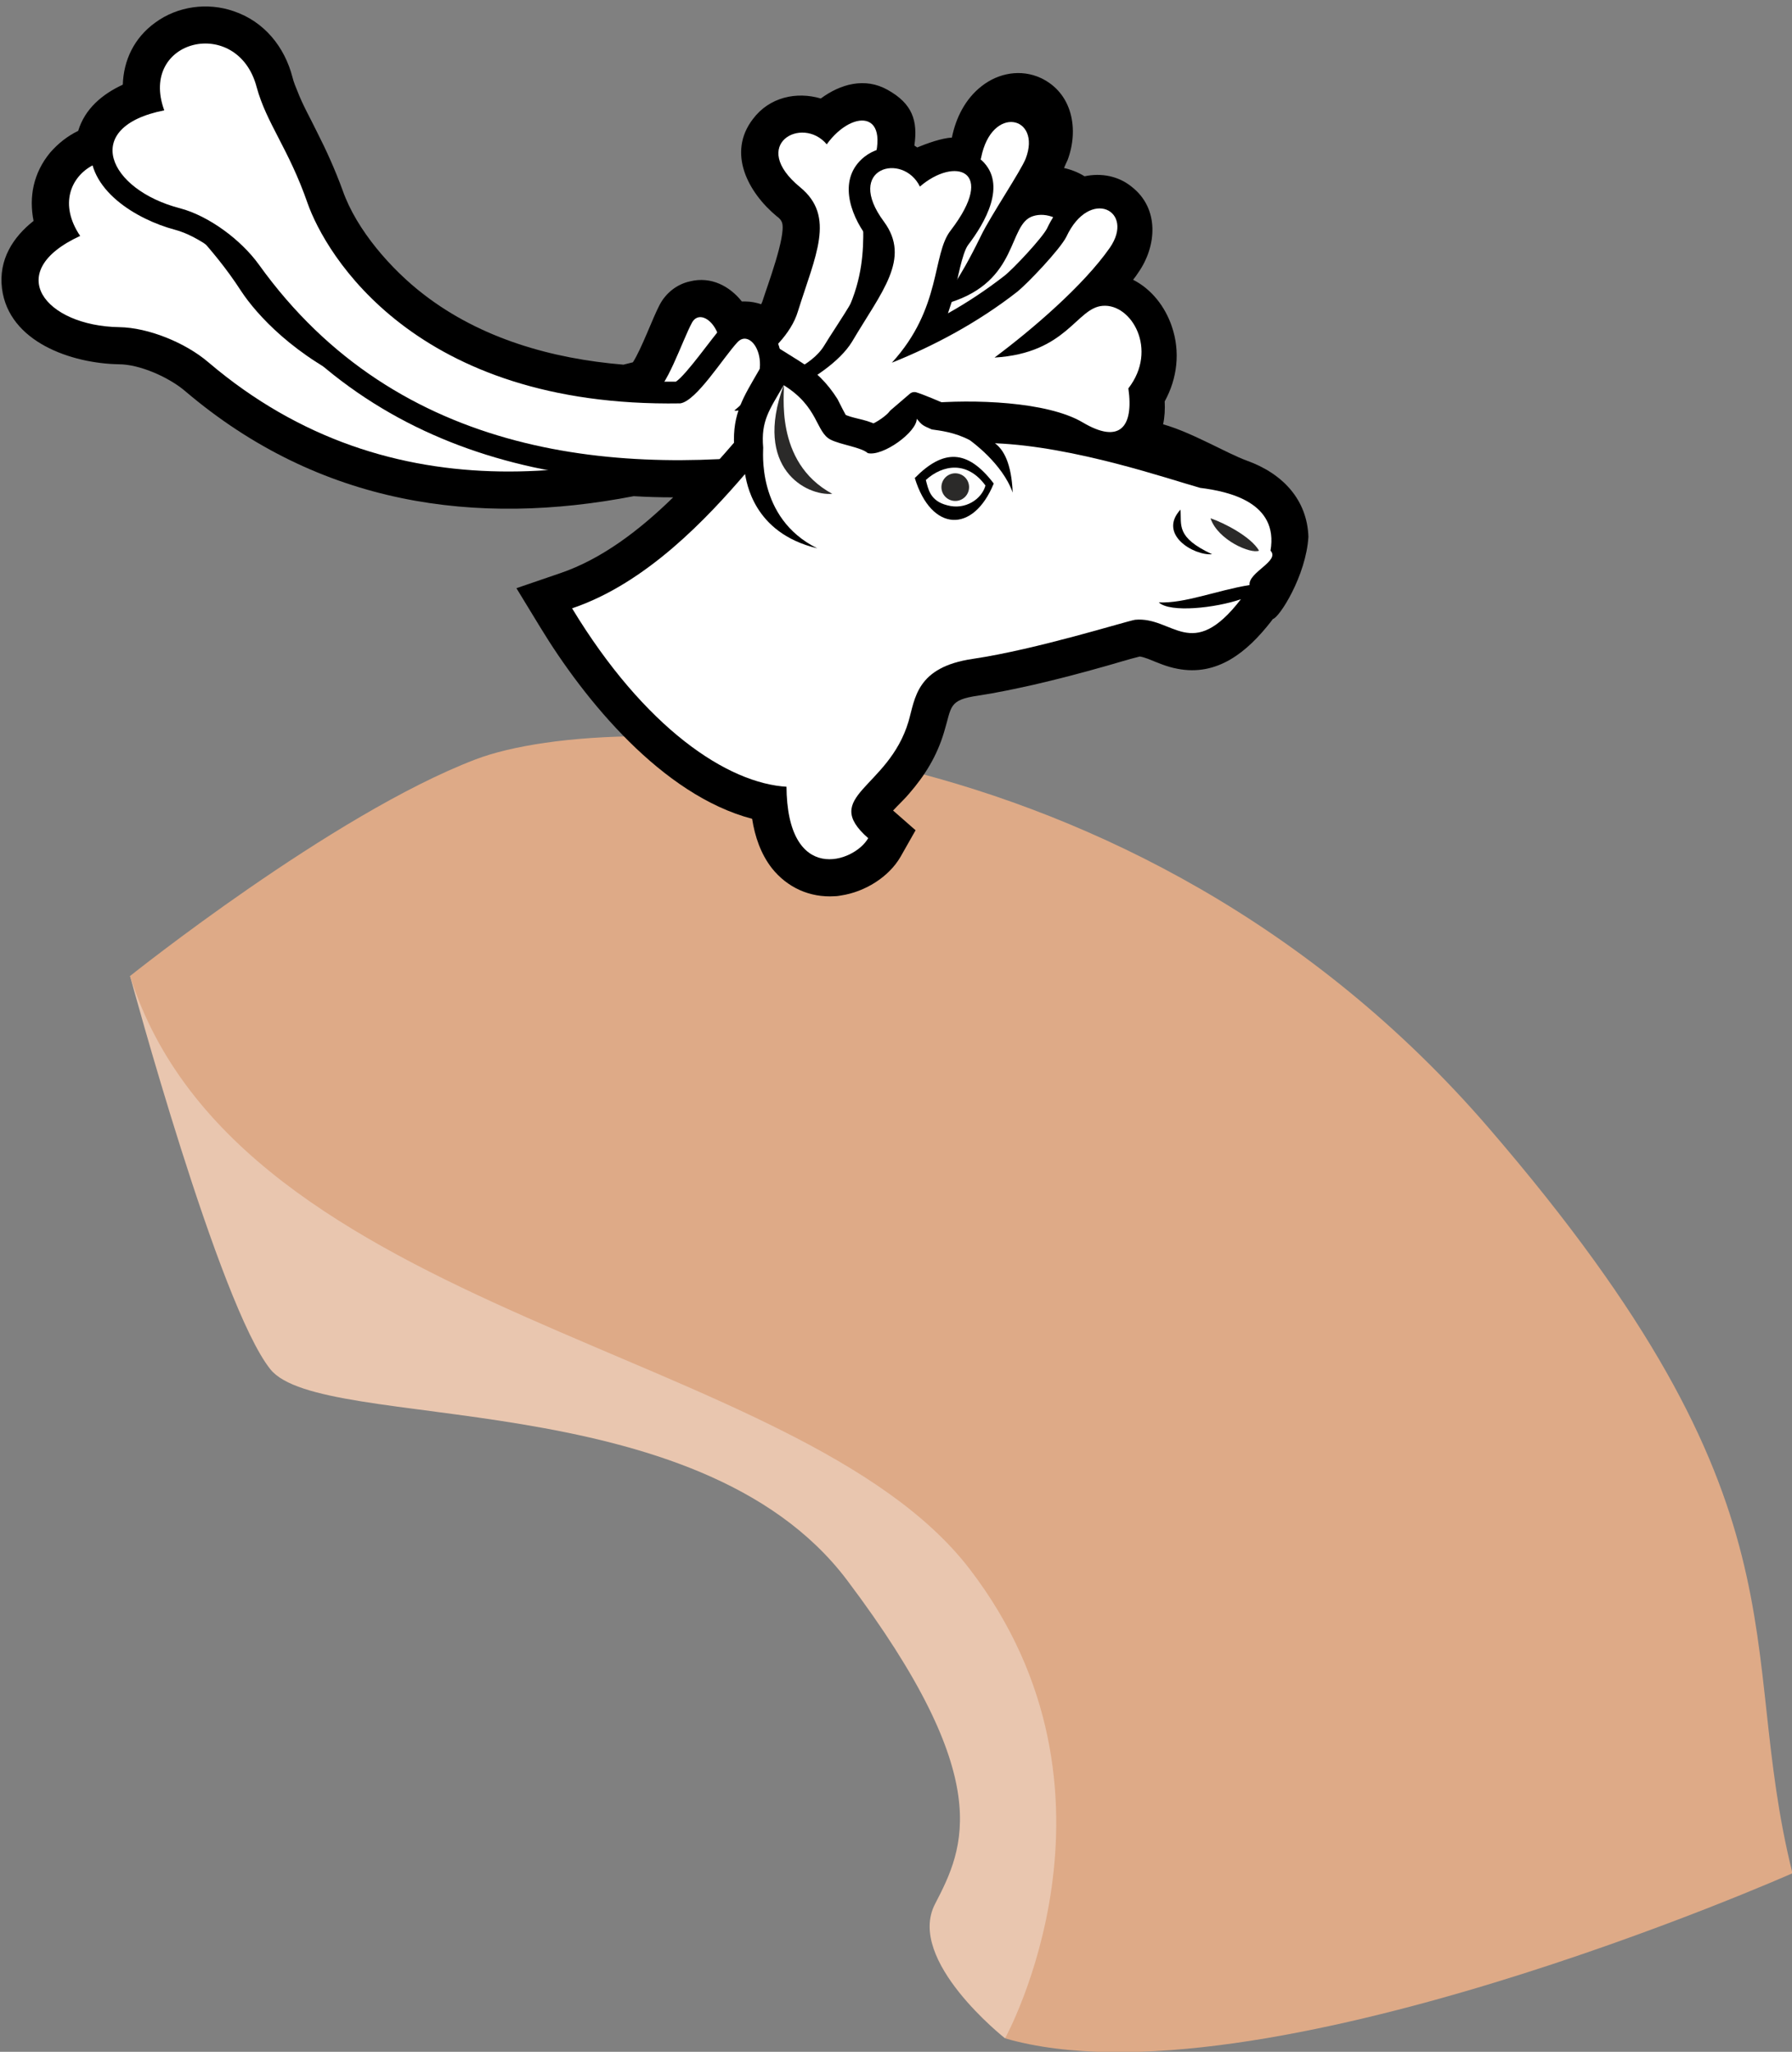
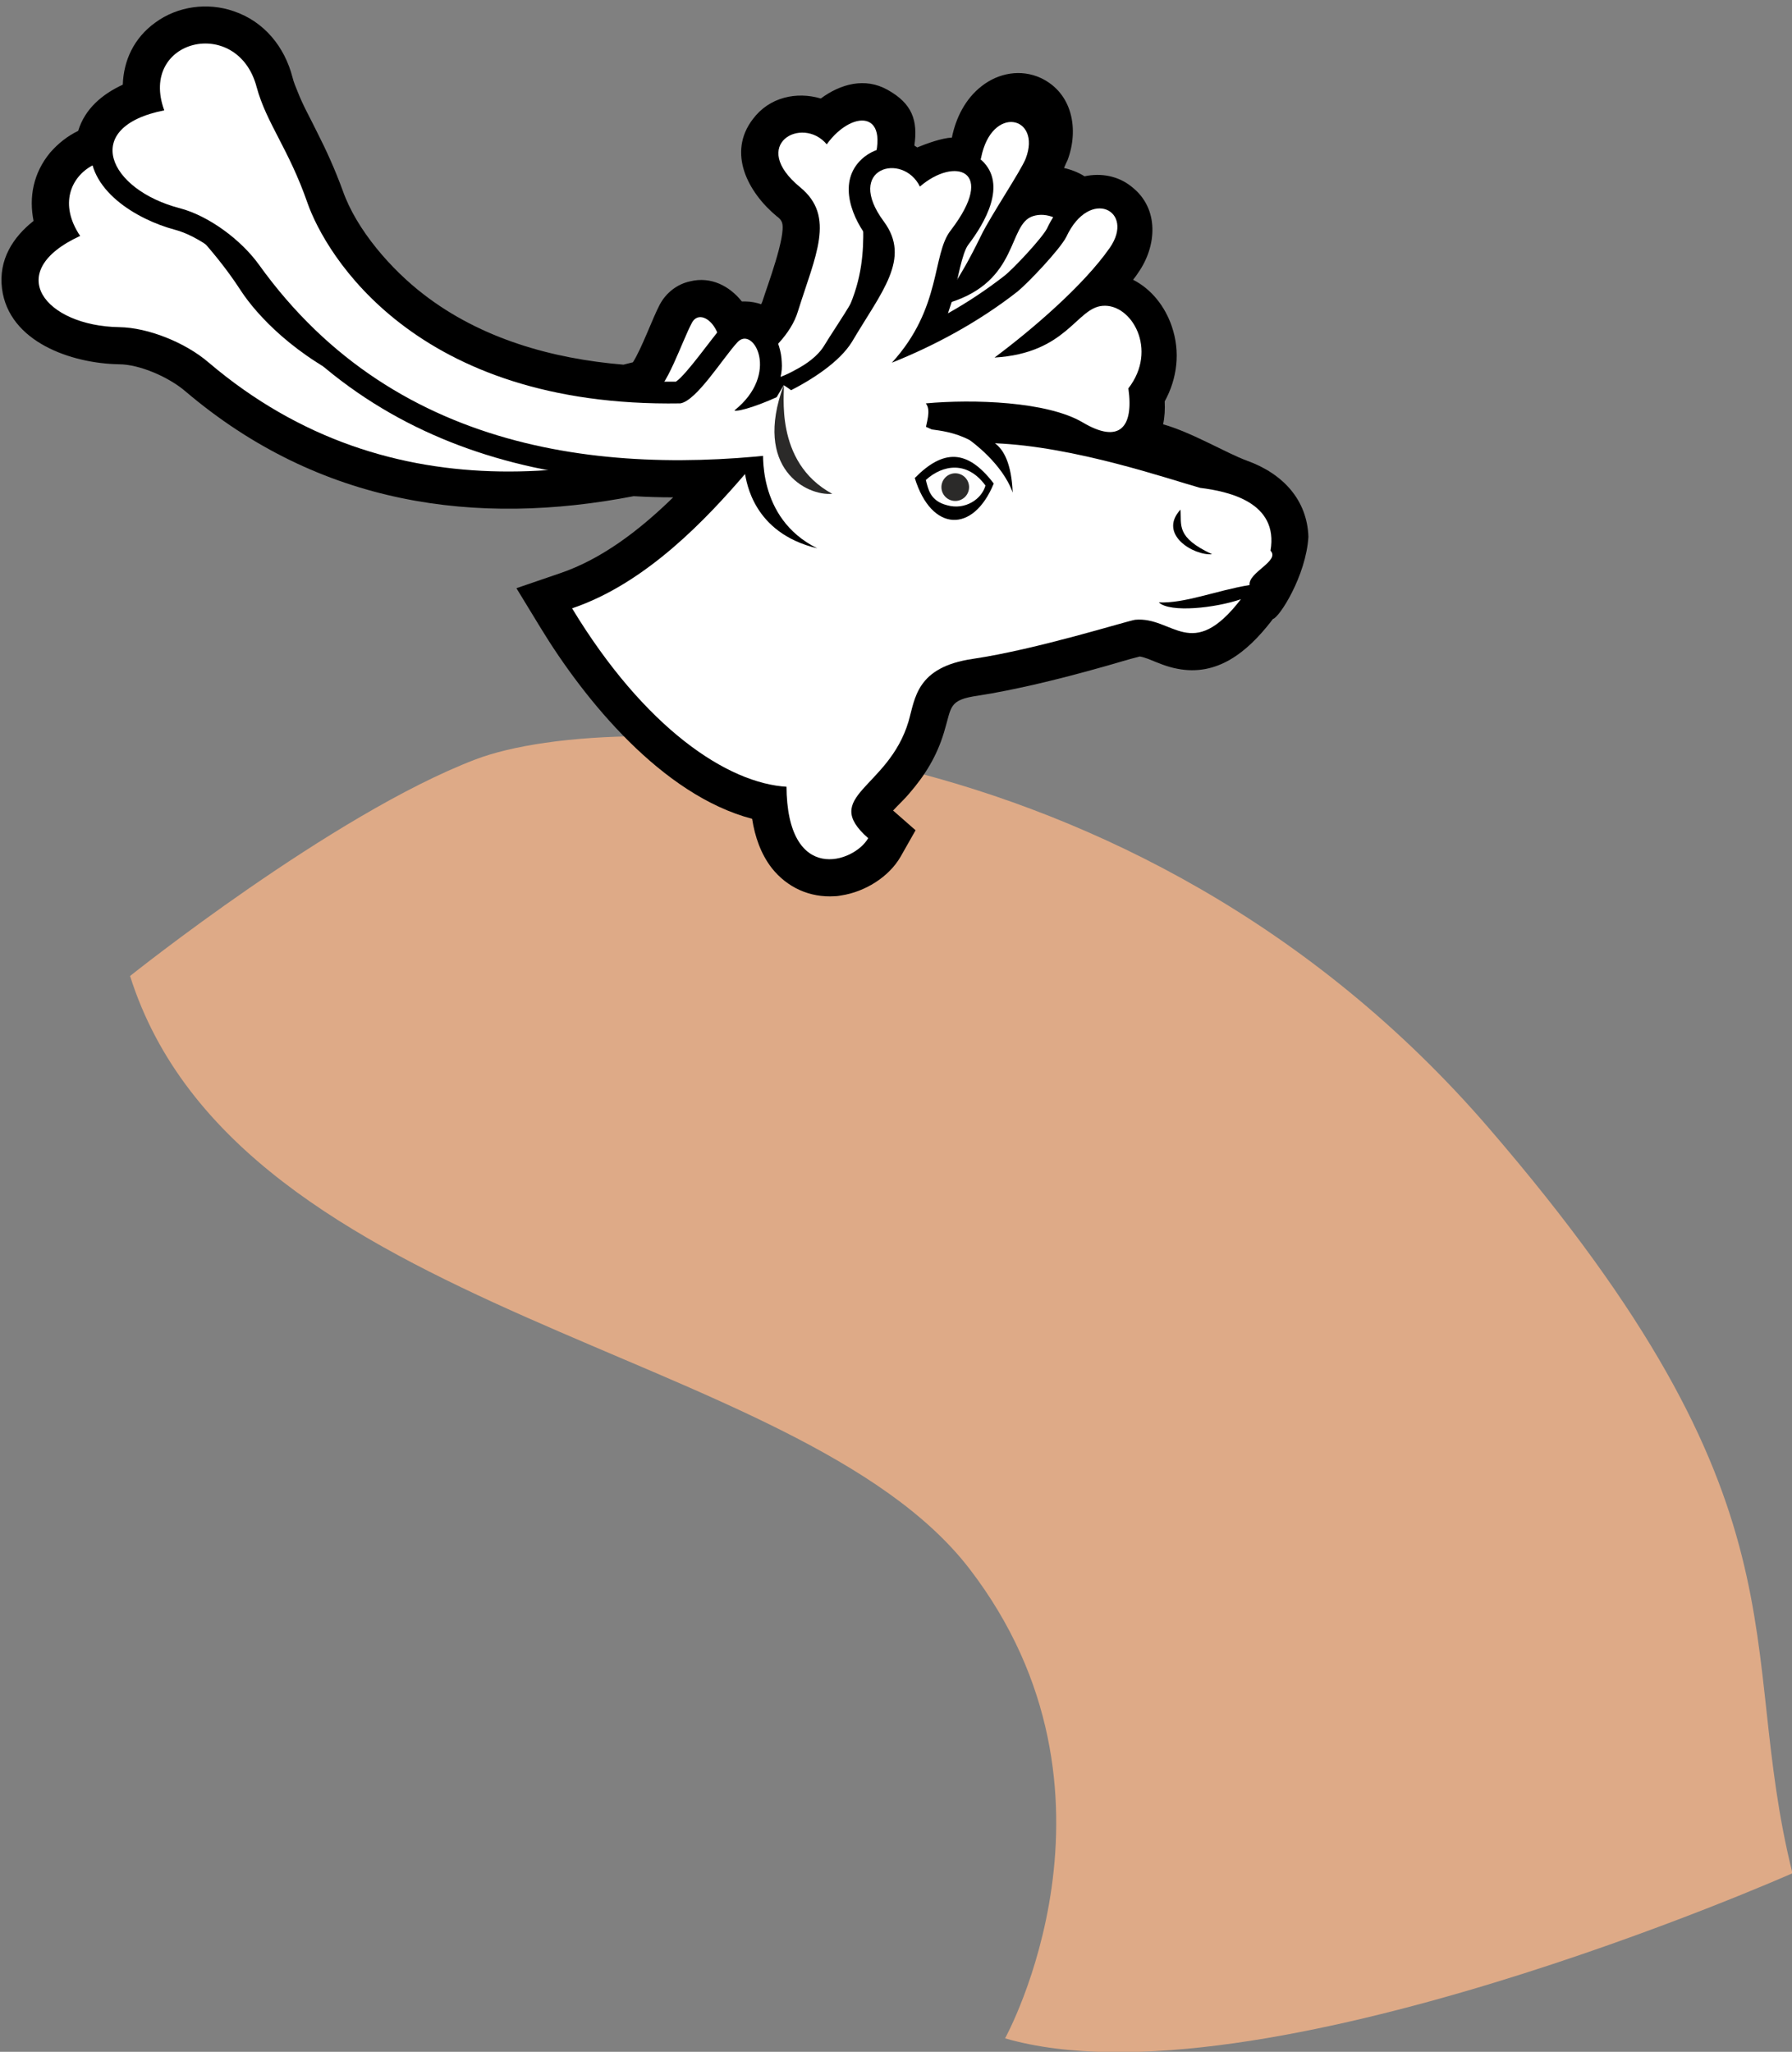
<svg xmlns="http://www.w3.org/2000/svg" xmlns:ns1="http://www.inkscape.org/namespaces/inkscape" xmlns:ns2="http://sodipodi.sourceforge.net/DTD/sodipodi-0.dtd" width="1341.249mm" height="1535.324mm" viewBox="0 0 1341.249 1535.324" version="1.1" id="svg8" ns1:version="0.92.4 (5da689c313, 2019-01-14)" ns2:docname="5099.svg">
  <rect x="0" y="0" width="1341.249" height="1535.324" fill="#808080" stroke="none" />
  <defs id="defs2">
    <style type="text/css" id="style2">
    .fil3 {fill:#053749;fill-rule:nonzero}
    .fil0 {fill:#6D2431;fill-rule:nonzero}
    .fil1 {fill:#874154;fill-rule:nonzero}
    .fil2 {fill:white;fill-rule:nonzero}
   </style>
    <style type="text/css" id="style2-58">
    .fil2 {fill:#AA8F37;fill-rule:nonzero}
    .fil1 {fill:#D3B851;fill-rule:nonzero}
    .fil0 {fill:#E1D99A;fill-rule:nonzero}
   </style>
    <style type="text/css" id="style2-5">
    .fil3 {fill:#F4EBC2}
    .fil2 {fill:#EEE8CF}
    .fil4 {fill:#D7D0B2}
    .fil5 {fill:#E5DDBD}
    .fil1 {fill:#628C2C;fill-rule:nonzero}
    .fil0 {fill:#E5DDBD;fill-rule:nonzero}
   </style>
    <clipPath clipPathUnits="userSpaceOnUse" id="clipPath900">
      <path ns1:connector-curvature="0" d="M 0,2526 H 1181 V 0 H 0 Z" id="path898" />
    </clipPath>
    <clipPath clipPathUnits="userSpaceOnUse" id="clipPath5692">
      <path ns1:connector-curvature="0" d="m 890.598,2298.23 h 59.431 v -64.36 h -59.431 z" id="path5690" />
    </clipPath>
    <style type="text/css" id="style2-6">
    .fil1 {fill:#053749;fill-rule:nonzero}
    .fil2 {fill:#934460;fill-rule:nonzero}
    .fil3 {fill:#A35B79;fill-rule:nonzero}
    .fil0 {fill:white;fill-rule:nonzero}
   </style>
    <style type="text/css" id="style2-57">
    .fil4 {fill:#053749;fill-rule:nonzero}
    .fil1 {fill:#8E3945;fill-rule:nonzero}
    .fil0 {fill:#AA5B6C;fill-rule:nonzero}
    .fil2 {fill:#E2A6B6;fill-rule:nonzero}
    .fil3 {fill:#EFD4AF;fill-rule:nonzero}
    .fil5 {fill:#F4E6D0;fill-rule:nonzero}
    .fil6 {fill:white;fill-rule:nonzero}
   </style>
    <style type="text/css" id="style2-1">
    .fil6 {fill:#053749;fill-rule:nonzero}
    .fil2 {fill:#512B35;fill-rule:nonzero}
    .fil1 {fill:#633842;fill-rule:nonzero}
    .fil0 {fill:#744851;fill-rule:nonzero}
    .fil3 {fill:#926B75;fill-rule:nonzero}
    .fil7 {fill:#F4E0A2;fill-rule:nonzero}
    .fil5 {fill:white;fill-rule:nonzero}
    .fil4 {fill:white;fill-rule:nonzero;}
   </style>
    <clipPath clipPathUnits="userSpaceOnUse" id="clipPath900-9">
      <path ns1:connector-curvature="0" d="M 0,2526 H 1181 V 0 H 0 Z" id="path898-5" />
    </clipPath>
    <clipPath clipPathUnits="userSpaceOnUse" id="clipPath5692-8">
-       <path ns1:connector-curvature="0" d="m 890.598,2298.23 h 59.431 v -64.36 h -59.431 z" id="path5690-4" />
-     </clipPath>
+       </clipPath>
    <style type="text/css" id="style2-8">
    .fil1 {fill:#053749;fill-rule:nonzero}
    .fil5 {fill:#512B35;fill-rule:nonzero}
    .fil4 {fill:#633842;fill-rule:nonzero}
    .fil3 {fill:#744851;fill-rule:nonzero}
    .fil6 {fill:#926B75;fill-rule:nonzero}
    .fil0 {fill:#F4E6D0;fill-rule:nonzero}
    .fil2 {fill:white;fill-rule:nonzero}
    .fil7 {fill:white;fill-rule:nonzero;}
   </style>
    <style type="text/css" id="style2-9">
    .fil2 {fill:#AA8F37;fill-rule:nonzero}
    .fil1 {fill:#D3B851;fill-rule:nonzero}
    .fil0 {fill:#E1D99A;fill-rule:nonzero}
   </style>
    <style type="text/css" id="style2-5-1">
    .fil3 {fill:#F4EBC2}
    .fil2 {fill:#EEE8CF}
    .fil4 {fill:#D7D0B2}
    .fil5 {fill:#E5DDBD}
    .fil1 {fill:#628C2C;fill-rule:nonzero}
    .fil0 {fill:#E5DDBD;fill-rule:nonzero}
   </style>
    <clipPath clipPathUnits="userSpaceOnUse" id="clipPath900-7">
      <path ns1:connector-curvature="0" d="M 0,2526 H 1181 V 0 H 0 Z" id="path898-8" />
    </clipPath>
    <clipPath clipPathUnits="userSpaceOnUse" id="clipPath5692-7">
      <path ns1:connector-curvature="0" d="m 890.598,2298.23 h 59.431 v -64.36 h -59.431 z" id="path5690-5" />
    </clipPath>
    <style type="text/css" id="style2-6-8">
    .fil1 {fill:#053749;fill-rule:nonzero}
    .fil2 {fill:#934460;fill-rule:nonzero}
    .fil3 {fill:#A35B79;fill-rule:nonzero}
    .fil0 {fill:white;fill-rule:nonzero}
   </style>
    <style type="text/css" id="style2-3">
    .fil0 {fill:#053749;fill-rule:nonzero}
    .fil2 {fill:#874154;fill-rule:nonzero}
    .fil3 {fill:#C18FA2;fill-rule:nonzero}
    .fil1 {fill:white;fill-rule:nonzero}
   </style>
    <style type="text/css" id="style2-4">
    .fil1 {fill:#053749;fill-rule:nonzero}
    .fil8 {fill:#BF8E82;fill-rule:nonzero}
    .fil4 {fill:#C17E6F;fill-rule:nonzero}
    .fil7 {fill:#D6A39A;fill-rule:nonzero}
    .fil3 {fill:#DBB3A7;fill-rule:nonzero}
    .fil0 {fill:#E0C79D;fill-rule:nonzero}
    .fil5 {fill:#E2BAB5;fill-rule:nonzero}
    .fil2 {fill:#F7F0C6;fill-rule:nonzero}
    .fil6 {fill:white;fill-rule:nonzero;}
   </style>
    <clipPath clipPathUnits="userSpaceOnUse" id="clipPath900-97">
      <path ns1:connector-curvature="0" d="M 0,2526 H 1181 V 0 H 0 Z" id="path898-7" />
    </clipPath>
    <clipPath clipPathUnits="userSpaceOnUse" id="clipPath5692-2">
      <path ns1:connector-curvature="0" d="m 890.598,2298.23 h 59.431 v -64.36 h -59.431 z" id="path5690-7" />
    </clipPath>
    <style type="text/css" id="style2-2">
    .fil5 {fill:#053749;fill-rule:nonzero}
    .fil0 {fill:#BA8483;fill-rule:nonzero}
    .fil2 {fill:#C79C9B;fill-rule:nonzero}
    .fil1 {fill:#D9B2B0;fill-rule:nonzero}
    .fil3 {fill:#E8C5C5;fill-rule:nonzero}
    .fil4 {fill:white;fill-rule:nonzero}
   </style>
    <style type="text/css" id="style2-19">
    .fil2 {fill:#AA8F37;fill-rule:nonzero}
    .fil1 {fill:#D3B851;fill-rule:nonzero}
    .fil0 {fill:#E1D99A;fill-rule:nonzero}
   </style>
    <style type="text/css" id="style2-5-5">
    .fil3 {fill:#F4EBC2}
    .fil2 {fill:#EEE8CF}
    .fil4 {fill:#D7D0B2}
    .fil5 {fill:#E5DDBD}
    .fil1 {fill:#628C2C;fill-rule:nonzero}
    .fil0 {fill:#E5DDBD;fill-rule:nonzero}
   </style>
    <clipPath clipPathUnits="userSpaceOnUse" id="clipPath900-2">
      <path ns1:connector-curvature="0" d="M 0,2526 H 1181 V 0 H 0 Z" id="path898-3" />
    </clipPath>
    <clipPath clipPathUnits="userSpaceOnUse" id="clipPath5692-4">
      <path ns1:connector-curvature="0" d="m 890.598,2298.23 h 59.431 v -64.36 h -59.431 z" id="path5690-3" />
    </clipPath>
    <style type="text/css" id="style2-6-7">
    .fil1 {fill:#053749;fill-rule:nonzero}
    .fil2 {fill:#934460;fill-rule:nonzero}
    .fil3 {fill:#A35B79;fill-rule:nonzero}
    .fil0 {fill:white;fill-rule:nonzero}
   </style>
    <style type="text/css" id="style2-57-1">
    .fil4 {fill:#053749;fill-rule:nonzero}
    .fil1 {fill:#8E3945;fill-rule:nonzero}
    .fil0 {fill:#AA5B6C;fill-rule:nonzero}
    .fil2 {fill:#E2A6B6;fill-rule:nonzero}
    .fil3 {fill:#EFD4AF;fill-rule:nonzero}
    .fil5 {fill:#F4E6D0;fill-rule:nonzero}
    .fil6 {fill:white;fill-rule:nonzero}
   </style>
    <style type="text/css" id="style2-1-9">
    .fil6 {fill:#053749;fill-rule:nonzero}
    .fil2 {fill:#512B35;fill-rule:nonzero}
    .fil1 {fill:#633842;fill-rule:nonzero}
    .fil0 {fill:#744851;fill-rule:nonzero}
    .fil3 {fill:#926B75;fill-rule:nonzero}
    .fil7 {fill:#F4E0A2;fill-rule:nonzero}
    .fil5 {fill:white;fill-rule:nonzero}
    .fil4 {fill:white;fill-rule:nonzero;}
   </style>
    <clipPath clipPathUnits="userSpaceOnUse" id="clipPath900-9-1">
      <path ns1:connector-curvature="0" d="M 0,2526 H 1181 V 0 H 0 Z" id="path898-5-0" />
    </clipPath>
    <clipPath clipPathUnits="userSpaceOnUse" id="clipPath5692-8-9">
      <path ns1:connector-curvature="0" d="m 890.598,2298.23 h 59.431 v -64.36 h -59.431 z" id="path5690-4-4" />
    </clipPath>
    <style type="text/css" id="style2-8-6">
    .fil1 {fill:#053749;fill-rule:nonzero}
    .fil5 {fill:#512B35;fill-rule:nonzero}
    .fil4 {fill:#633842;fill-rule:nonzero}
    .fil3 {fill:#744851;fill-rule:nonzero}
    .fil6 {fill:#926B75;fill-rule:nonzero}
    .fil0 {fill:#F4E6D0;fill-rule:nonzero}
    .fil2 {fill:white;fill-rule:nonzero}
    .fil7 {fill:white;fill-rule:nonzero;}
   </style>
    <style type="text/css" id="style2-9-9">
    .fil2 {fill:#AA8F37;fill-rule:nonzero}
    .fil1 {fill:#D3B851;fill-rule:nonzero}
    .fil0 {fill:#E1D99A;fill-rule:nonzero}
   </style>
    <style type="text/css" id="style2-5-1-0">
    .fil3 {fill:#F4EBC2}
    .fil2 {fill:#EEE8CF}
    .fil4 {fill:#D7D0B2}
    .fil5 {fill:#E5DDBD}
    .fil1 {fill:#628C2C;fill-rule:nonzero}
    .fil0 {fill:#E5DDBD;fill-rule:nonzero}
   </style>
    <clipPath clipPathUnits="userSpaceOnUse" id="clipPath900-7-3">
      <path ns1:connector-curvature="0" d="M 0,2526 H 1181 V 0 H 0 Z" id="path898-8-3" />
    </clipPath>
    <clipPath clipPathUnits="userSpaceOnUse" id="clipPath5692-7-8">
      <path ns1:connector-curvature="0" d="m 890.598,2298.23 h 59.431 v -64.36 h -59.431 z" id="path5690-5-1" />
    </clipPath>
    <style type="text/css" id="style2-6-8-9">
    .fil1 {fill:#053749;fill-rule:nonzero}
    .fil2 {fill:#934460;fill-rule:nonzero}
    .fil3 {fill:#A35B79;fill-rule:nonzero}
    .fil0 {fill:white;fill-rule:nonzero}
   </style>
    <style type="text/css" id="style2-3-5">
    .fil0 {fill:#053749;fill-rule:nonzero}
    .fil2 {fill:#874154;fill-rule:nonzero}
    .fil3 {fill:#C18FA2;fill-rule:nonzero}
    .fil1 {fill:white;fill-rule:nonzero}
   </style>
    <style type="text/css" id="style2-4-2">
    .fil1 {fill:#053749;fill-rule:nonzero}
    .fil8 {fill:#BF8E82;fill-rule:nonzero}
    .fil4 {fill:#C17E6F;fill-rule:nonzero}
    .fil7 {fill:#D6A39A;fill-rule:nonzero}
    .fil3 {fill:#DBB3A7;fill-rule:nonzero}
    .fil0 {fill:#E0C79D;fill-rule:nonzero}
    .fil5 {fill:#E2BAB5;fill-rule:nonzero}
    .fil2 {fill:#F7F0C6;fill-rule:nonzero}
    .fil6 {fill:white;fill-rule:nonzero;}
   </style>
    <clipPath clipPathUnits="userSpaceOnUse" id="clipPath900-97-5">
      <path ns1:connector-curvature="0" d="M 0,2526 H 1181 V 0 H 0 Z" id="path898-7-6" />
    </clipPath>
    <clipPath clipPathUnits="userSpaceOnUse" id="clipPath5692-2-4">
      <path ns1:connector-curvature="0" d="m 890.598,2298.23 h 59.431 v -64.36 h -59.431 z" id="path5690-7-8" />
    </clipPath>
    <style type="text/css" id="style2-2-0">
    .fil5 {fill:#053749;fill-rule:nonzero}
    .fil0 {fill:#BA8483;fill-rule:nonzero}
    .fil2 {fill:#C79C9B;fill-rule:nonzero}
    .fil1 {fill:#D9B2B0;fill-rule:nonzero}
    .fil3 {fill:#E8C5C5;fill-rule:nonzero}
    .fil4 {fill:white;fill-rule:nonzero}
   </style>
    <style type="text/css" id="style2-91">
    .fil5 {fill:#053749;fill-rule:nonzero}
    .fil2 {fill:#512B35;fill-rule:nonzero}
    .fil1 {fill:#633842;fill-rule:nonzero}
    .fil0 {fill:#744851;fill-rule:nonzero}
    .fil3 {fill:#926B75;fill-rule:nonzero}
    .fil6 {fill:white;fill-rule:nonzero}
    .fil4 {fill:white;fill-rule:nonzero;}
   </style>
    <style type="text/css" id="style2-30">
    .fil2 {fill:#AA8F37;fill-rule:nonzero}
    .fil1 {fill:#D3B851;fill-rule:nonzero}
    .fil0 {fill:#E1D99A;fill-rule:nonzero}
   </style>
    <style type="text/css" id="style2-5-56">
    .fil3 {fill:#F4EBC2}
    .fil2 {fill:#EEE8CF}
    .fil4 {fill:#D7D0B2}
    .fil5 {fill:#E5DDBD}
    .fil1 {fill:#628C2C;fill-rule:nonzero}
    .fil0 {fill:#E5DDBD;fill-rule:nonzero}
   </style>
    <clipPath clipPathUnits="userSpaceOnUse" id="clipPath900-0">
      <path ns1:connector-curvature="0" d="M 0,2526 H 1181 V 0 H 0 Z" id="path898-0" />
    </clipPath>
    <clipPath clipPathUnits="userSpaceOnUse" id="clipPath5692-79">
      <path ns1:connector-curvature="0" d="m 890.598,2298.23 h 59.431 v -64.36 h -59.431 z" id="path5690-9" />
    </clipPath>
    <style type="text/css" id="style2-6-0">
    .fil1 {fill:#053749;fill-rule:nonzero}
    .fil2 {fill:#934460;fill-rule:nonzero}
    .fil3 {fill:#A35B79;fill-rule:nonzero}
    .fil0 {fill:white;fill-rule:nonzero}
   </style>
    <style type="text/css" id="style2-57-2">
    .fil4 {fill:#053749;fill-rule:nonzero}
    .fil1 {fill:#8E3945;fill-rule:nonzero}
    .fil0 {fill:#AA5B6C;fill-rule:nonzero}
    .fil2 {fill:#E2A6B6;fill-rule:nonzero}
    .fil3 {fill:#EFD4AF;fill-rule:nonzero}
    .fil5 {fill:#F4E6D0;fill-rule:nonzero}
    .fil6 {fill:white;fill-rule:nonzero}
   </style>
    <style type="text/css" id="style2-1-2">
    .fil6 {fill:#053749;fill-rule:nonzero}
    .fil2 {fill:#512B35;fill-rule:nonzero}
    .fil1 {fill:#633842;fill-rule:nonzero}
    .fil0 {fill:#744851;fill-rule:nonzero}
    .fil3 {fill:#926B75;fill-rule:nonzero}
    .fil7 {fill:#F4E0A2;fill-rule:nonzero}
    .fil5 {fill:white;fill-rule:nonzero}
    .fil4 {fill:white;fill-rule:nonzero;}
   </style>
    <clipPath clipPathUnits="userSpaceOnUse" id="clipPath900-9-4">
      <path ns1:connector-curvature="0" d="M 0,2526 H 1181 V 0 H 0 Z" id="path898-5-9" />
    </clipPath>
    <clipPath clipPathUnits="userSpaceOnUse" id="clipPath5692-8-7">
      <path ns1:connector-curvature="0" d="m 890.598,2298.23 h 59.431 v -64.36 h -59.431 z" id="path5690-4-9" />
    </clipPath>
    <style type="text/css" id="style2-8-2">
    .fil1 {fill:#053749;fill-rule:nonzero}
    .fil5 {fill:#512B35;fill-rule:nonzero}
    .fil4 {fill:#633842;fill-rule:nonzero}
    .fil3 {fill:#744851;fill-rule:nonzero}
    .fil6 {fill:#926B75;fill-rule:nonzero}
    .fil0 {fill:#F4E6D0;fill-rule:nonzero}
    .fil2 {fill:white;fill-rule:nonzero}
    .fil7 {fill:white;fill-rule:nonzero;}
   </style>
    <style type="text/css" id="style2-9-7">
    .fil2 {fill:#AA8F37;fill-rule:nonzero}
    .fil1 {fill:#D3B851;fill-rule:nonzero}
    .fil0 {fill:#E1D99A;fill-rule:nonzero}
   </style>
    <style type="text/css" id="style2-5-1-8">
    .fil3 {fill:#F4EBC2}
    .fil2 {fill:#EEE8CF}
    .fil4 {fill:#D7D0B2}
    .fil5 {fill:#E5DDBD}
    .fil1 {fill:#628C2C;fill-rule:nonzero}
    .fil0 {fill:#E5DDBD;fill-rule:nonzero}
   </style>
    <clipPath clipPathUnits="userSpaceOnUse" id="clipPath900-7-6">
      <path ns1:connector-curvature="0" d="M 0,2526 H 1181 V 0 H 0 Z" id="path898-8-8" />
    </clipPath>
    <clipPath clipPathUnits="userSpaceOnUse" id="clipPath5692-7-2">
      <path ns1:connector-curvature="0" d="m 890.598,2298.23 h 59.431 v -64.36 h -59.431 z" id="path5690-5-7" />
    </clipPath>
    <style type="text/css" id="style2-6-8-0">
    .fil1 {fill:#053749;fill-rule:nonzero}
    .fil2 {fill:#934460;fill-rule:nonzero}
    .fil3 {fill:#A35B79;fill-rule:nonzero}
    .fil0 {fill:white;fill-rule:nonzero}
   </style>
    <style type="text/css" id="style2-3-51">
    .fil0 {fill:#053749;fill-rule:nonzero}
    .fil2 {fill:#874154;fill-rule:nonzero}
    .fil3 {fill:#C18FA2;fill-rule:nonzero}
    .fil1 {fill:white;fill-rule:nonzero}
   </style>
    <style type="text/css" id="style2-4-7">
    .fil1 {fill:#053749;fill-rule:nonzero}
    .fil8 {fill:#BF8E82;fill-rule:nonzero}
    .fil4 {fill:#C17E6F;fill-rule:nonzero}
    .fil7 {fill:#D6A39A;fill-rule:nonzero}
    .fil3 {fill:#DBB3A7;fill-rule:nonzero}
    .fil0 {fill:#E0C79D;fill-rule:nonzero}
    .fil5 {fill:#E2BAB5;fill-rule:nonzero}
    .fil2 {fill:#F7F0C6;fill-rule:nonzero}
    .fil6 {fill:white;fill-rule:nonzero;}
   </style>
    <clipPath clipPathUnits="userSpaceOnUse" id="clipPath900-97-8">
-       <path ns1:connector-curvature="0" d="M 0,2526 H 1181 V 0 H 0 Z" id="path898-7-4" />
-     </clipPath>
+       </clipPath>
    <clipPath clipPathUnits="userSpaceOnUse" id="clipPath5692-2-42">
      <path ns1:connector-curvature="0" d="m 890.598,2298.23 h 59.431 v -64.36 h -59.431 z" id="path5690-7-4" />
    </clipPath>
    <style type="text/css" id="style2-2-6">
    .fil5 {fill:#053749;fill-rule:nonzero}
    .fil0 {fill:#BA8483;fill-rule:nonzero}
    .fil2 {fill:#C79C9B;fill-rule:nonzero}
    .fil1 {fill:#D9B2B0;fill-rule:nonzero}
    .fil3 {fill:#E8C5C5;fill-rule:nonzero}
    .fil4 {fill:white;fill-rule:nonzero}
   </style>
    <style type="text/css" id="style2-22">
    .fil8 {fill:#053749;fill-rule:nonzero}
    .fil1 {fill:#9B6261;fill-rule:nonzero}
    .fil0 {fill:#B37E7A;fill-rule:nonzero}
    .fil3 {fill:#C1807A;fill-rule:nonzero}
    .fil2 {fill:#D89E9E;fill-rule:nonzero}
    .fil7 {fill:#EFD4AF;fill-rule:nonzero}
    .fil4 {fill:#F4DFDF;fill-rule:nonzero}
    .fil9 {fill:#F4E6D0;fill-rule:nonzero}
    .fil10 {fill:white;fill-rule:nonzero}
    .fil5 {fill:#F4D4D4;fill-rule:nonzero;}
    .fil6 {fill:#F4D4D4;fill-rule:nonzero;}
   </style>
    <style type="text/css" id="style2-55">
    .fil3 {fill:#2B2A29}
    .fil0 {fill:black}
    .fil2 {fill:black}
    .fil1 {fill:white}
    .fil5 {fill:#DD8276;fill-rule:nonzero}
    .fil4 {fill:#E5ACA3;fill-rule:nonzero}
    .fil7 {fill:#EAACA7;fill-rule:nonzero}
    .fil6 {fill:#F2D0CC;fill-rule:nonzero}
   </style>
    <style type="text/css" id="style2-306">
    .str0 {stroke:black;stroke-width:35.27;stroke-linecap:round;stroke-linejoin:round}
    .fil5 {fill:#FEFEFE}
    .fil4 {fill:#2B2A29}
    .fil2 {fill:black}
    .fil6 {fill:black}
    .fil3 {fill:white}
    .fil0 {fill:#8C334E;fill-rule:nonzero}
    .fil1 {fill:#9B4964;fill-rule:nonzero}
   </style>
  </defs>
  <ns2:namedview id="base" pagecolor="#ffffff" bordercolor="#666666" borderopacity="1.0" ns1:pageopacity="0.0" ns1:pageshadow="2" ns1:zoom="0.12374369" ns1:cx="4349.8067" ns1:cy="3253.9253" ns1:document-units="mm" ns1:current-layer="Vrstva_x0020_1-1" showgrid="false" ns1:window-width="1920" ns1:window-height="1051" ns1:window-x="-9" ns1:window-y="-9" ns1:window-maximized="1" showguides="false" />
  <g ns1:label="Vrstva 1" ns1:groupmode="layer" id="layer1" transform="translate(1428.55,207.523)">
    <g ns1:label="Vrstva 1" ns1:groupmode="layer" transform="matrix(0.827,0,0,0.827,921.313,352.793)" id="layer1-3">
      <g ns1:label="ikony-nove-leden2020-(19ks-ikon)-editovatelne (1)" ns1:groupmode="layer" transform="matrix(0.975,0,0,-0.975,161.034,1257.01)" id="g892">
        <g ns1:label="ikony-nove-leden2020-(19ks-ikon)-editovatelne (1)" ns1:groupmode="layer" transform="matrix(0.362,0,0,0.362,866.543,860.943)" id="g892-0" />
      </g>
      <g ns1:label="Vrstva 1" ns1:groupmode="layer" transform="matrix(0.32,0,0,0.32,-364.713,166.146)" id="layer1-6">
        <g ns1:label="ikony-nove-leden2020-(19ks-ikon)-editovatelne (1)" ns1:groupmode="layer" transform="matrix(0.975,0,0,-0.975,161.034,1257.01)" id="g892-59">
          <g ns1:label="ikony-nove-leden2020-(19ks-ikon)-editovatelne (1)" ns1:groupmode="layer" transform="matrix(0.362,0,0,0.362,866.543,860.943)" id="g892-0-4" />
          <g ns1:label="Vrstva 1" ns1:groupmode="layer" transform="matrix(3.126,0,0,-3.126,-5560.713,854.727)" id="layer1-9">
            <g ns1:label="ikony-nove-leden2020-(19ks-ikon)-editovatelne (1)" ns1:groupmode="layer" transform="matrix(0.975,0,0,-0.975,161.034,1257.01)" id="g892-6">
              <g transform="matrix(1.456,0.268,-0.268,1.456,-686.18,-527.142)" id="g894">
                <g clip-path="url(#clipPath900-0)" style="fill:#deaa87;fill-opacity:1" id="g896">
                  <g transform="matrix(6.418,0,0,6.418,108.619,1296.97)" style="fill:#e9c6af;fill-opacity:1" id="g4146">
-                     <path ns1:connector-curvature="0" d="m 0,0 c 0,0 2.789,-34.028 6.694,-41.28 3.905,-7.252 41.838,-8.926 52.994,-31.239 11.157,-22.314 6.694,-28.45 2.79,-33.47 -3.905,-5.02 4.462,-14.504 4.462,-14.504 l 27.892,19.524 -6.136,49.648 -30.123,29.008 -27.892,11.714 z" style="fill:#e9c6af;fill-opacity:1;fill-rule:nonzero;stroke:none" id="path4148" />
-                   </g>
+                     </g>
                  <g transform="matrix(6.418,0,0,6.418,108.619,1296.97)" style="fill:#deaa87;fill-opacity:1" id="g4150">
                    <path ns1:connector-curvature="0" d="m 0,0 c 0,0 22.872,12.272 37.933,15.062 15.062,2.789 65.678,-7.727 93.158,-54.668 25.409,-43.405 14.909,-54.905 16.409,-78.905 0,0 -57.13,-13.697 -80.56,-1.982 0,0 17.851,21.756 5.021,46.859 C 59.13,-48.532 4.463,-35.702 0,0" style="fill:#deaa87;fill-opacity:1;fill-rule:nonzero;stroke:none" id="path4152" />
                  </g>
                </g>
              </g>
              <g ns1:label="ikony-nove-leden2020-(19ks-ikon)-editovatelne (1)" ns1:groupmode="layer" transform="matrix(0.362,0,0,0.362,866.543,860.943)" id="g892-0-6" />
              <g transform="matrix(0.337,0,0,-0.337,-1843.781,6319.412)" id="Vrstva_x0020_1-1">
                <g id="_524984912" transform="matrix(1.115,0,0,1.115,-6170.218,-1273.642)">
                  <path ns1:connector-curvature="0" d="m 11005,13356 -6,8 c -59,75 -134,138 -236,118 -27,-5 -49,-15 -74,-25 -6,-2 -14,-5 -21,-6 -29,7 -60,17 -89,25 -60,17 -121,33 -182,47 -45,10 -92,20 -138,27 -77,11 -67,28 -87,93 -18,60 -48,109 -89,156 -8,10 -26,27 -40,42 l 57,50 -38,67 c -30,52 -91,89 -150,98 -6,1 -11,2 -17,2 -63,4 -120,-22 -159,-71 -28,-36 -43,-80 -50,-125 -228,-60 -424,-300 -536,-484 l -61,-100 111,-38 c 106,-36 202,-110 286,-192 -34,0 -67,-1 -100,-3 -398,77 -795,24 -1136,-266 -41,-35 -115,-68 -168,-68 -119,-2 -279,-56 -296,-192 -9,-73 28,-130 80,-171 -12,-60 -1,-121 42,-173 20,-23 44,-42 71,-55 17,-56 61,-93 113,-117 2,-61 28,-118 82,-157 57,-42 133,-52 199,-29 77,26 129,90 149,168 3,12 8,24 13,36 13,34 32,67 48,100 25,49 47,98 66,150 35,100 123,200 205,263 145,112 325,163 506,178 8,-2 16,-4 24,-6 22,-34 50,-112 68,-146 16,-30 44,-52 77,-59 53,-13 100,12 131,51 3,0 6,0 9,0 14,0 28,3 40,7 1,-3 3,-6 4,-10 11,-35 59,-162 49,-196 -2,-7 -8,-13 -14,-17 -72,-60 -126,-160 -60,-246 42,-56 111,-70 172,-52 50,-37 112,-54 169,-22 63,35 77,78 68,141 2,2 5,3 7,5 24,-10 63,-24 88,-25 10,-50 34,-98 75,-130 43,-34 100,-44 150,-21 81,38 97,131 68,208 -3,6 -6,13 -9,20 18,4 36,11 52,21 42,-9 86,-1 120,27 70,55 63,150 16,217 -4,6 -8,12 -13,18 47,24 81,68 98,118 22,64 14,132 -18,190 1,20 0,40 -4,58 74,21 160,73 212,92 92,33 153,100 156,193 -6,99 -74,205 -90,208 z" style="fill:#000000" id="path19-5" class="fil2" />
                  <path ns1:connector-curvature="0" d="m 9977,12900 c -51,-46 -145,-87 -200,-72 -449,181 -1005,271 -1467,-121 -59,-51 -154,-89 -227,-90 -188,-3 -297,-140 -99,-231 -108,-160 122,-279 213,-114 46,83 116,132 195,254 75,114 389,438 1039,265 38,-16 77,-138 103,-186 29,-51 125,52 34,170 22,3 200,-84 234,-198 44,-141 96,-240 6,-314 -132,-108 5,-183 67,-109 68,-94 180,-88 102,90 -31,71 27,195 -64,360 92,-66 187,-150 266,-251 21,-26 79,-129 87,-165 27,-136 154,-105 113,2 -12,31 -90,147 -113,195 -69,141 -69,105 -80,170 177,-55 147,-198 211,-219 70,-23 164,74 114,188 37,91 12,142 -92,111 -100,-30 -342,66 -456,105 36,28 52,28 149,40 53,34 -84,166 -135,120 z" style="fill:#ffffff" id="path21-5" class="fil3" />
                  <path ns1:connector-curvature="0" d="m 9493,12755 c 27,-18 93,-113 116,-138 15,-17 36,-27 59,-26 60,0 91,62 93,114 1,13 0,26 -3,38 16,-6 29,-13 38,-18 27,-14 57,-35 73,-62 26,-44 126,-184 124,-235 -1,-15 -7,-29 -17,-41 -43,-58 -73,-147 -6,-201 47,-37 109,-28 152,5 47,-24 105,-34 146,4 65,61 7,159 -35,214 -15,20 -28,93 -34,119 -5,18 -11,36 -17,54 50,-28 98,-60 143,-95 22,-17 96,-96 108,-120 94,-200 315,-74 205,84 -14,20 -29,40 -47,60 1,0 2,0 3,0 60,7 106,56 124,111 20,57 10,118 -21,168 10,131 -98,229 -225,154 -67,-39 -206,-47 -306,-44 0,1 1,1 1,2 4,4 16,8 20,10 l 12,5 8,9 c 11,11 19,25 22,41 10,61 -48,108 -96,131 -54,27 -132,38 -171,-19 -21,-31 -86,-93 -127,-94 -551,77 -1098,-13 -1443,-494 -37,-51 -108,-105 -169,-121 -94,-25 -225,-101 -212,-216 8,-66 62,-104 120,-125 -21,-208 291,-269 354,-34 3,14 8,27 14,41 14,35 33,69 50,103 24,47 45,95 63,145 38,107 130,213 218,281 189,144 430,193 663,190 z" style="fill:#000000" id="path23-5" class="fil2" />
                  <path ns1:connector-curvature="0" d="m 10008,13048 c -39,-58 -120,-120 -177,-119 -479,68 -1041,22 -1394,-470 -46,-64 -128,-124 -200,-143 -182,-47 -253,-206 -40,-248 -66,-181 186,-241 234,-59 25,92 81,156 129,294 45,128 271,518 944,507 41,-6 108,-115 145,-155 40,-43 109,80 -8,173 21,8 236,-73 298,-174 75,-127 150,-210 81,-304 -102,-137 48,-177 91,-89 88,-76 196,-43 78,111 -48,61 -22,196 -149,335 105,-42 217,-101 318,-180 26,-21 108,-107 124,-139 59,-126 175,-66 110,28 -67,96 -198,208 -292,278 184,-11 207,-126 274,-131 73,-6 141,111 65,209 14,98 -22,142 -116,86 -90,-53 -277,-59 -397,-48 28,36 -50,119 41,154 44,45 -121,140 -159,84 z" style="fill:#ffffff" id="path25" class="fil3" />
-                   <path ns1:connector-curvature="0" d="m 9720,13830 c -226,-45 -428,-292 -537,-472 l -36,-59 66,-22 c 164,-56 327,-224 438,-353 l 7,-8 c -4,-76 22,-114 60,-180 l 29,-49 48,30 c 39,24 68,53 92,91 5,10 20,40 24,45 25,13 55,13 82,27 17,-6 46,-26 55,-39 l 49,-42 c 33,10 154,65 167,72 193,8 382,46 568,99 152,19 216,67 227,219 -17,59 -145,269 -294,244 -30,-5 -71,-22 -101,-20 -30,6 -63,17 -93,25 -60,17 -121,33 -182,47 -45,10 -90,20 -136,26 -96,15 -94,42 -118,121 -18,60 -49,107 -91,153 -8,9 -45,46 -51,58 4,8 19,22 24,26 l 34,30 -23,39 c -24,43 -74,73 -122,80 -4,1 -9,1 -14,2 -50,3 -95,-18 -125,-57 -29,-37 -42,-86 -47,-133 z" style="fill:#000000;stroke:#000000;stroke-width:35.27;stroke-linecap:round;stroke-linejoin:round" id="path27-6" class="fil2 str0" />
                  <path ns1:connector-curvature="0" d="m 9776,13781 -3,-3 c 1,253 172,195 207,133 -122,-107 51,-125 102,-295 17,-58 19,-138 163,-159 162,-24 387,-95 411,-99 96,-9 143,110 268,-52 -64,22 -179,35 -208,8 66,3 145,-30 230,-44 -4,-32 78,-61 53,-87 21,-122 -105,-150 -178,-159 -79,-22 -318,-105 -520,-113 22,16 42,51 45,125 -26,-74 -106,-131 -109,-133 -38,-20 -75,-24 -96,-27 -23,-10 -25,-11 -38,-27 0,34 -86,96 -124,87 -17,-15 -68,-21 -94,-34 -38,-19 -30,-83 -119,-138 -36,62 -58,90 -52,158 1,4 -19,178 137,255 -164,-39 -179,-171 -183,-188 -93,108 -248,276 -438,340 183,302 393,444 546,452 z" style="fill:#ffffff" id="path29" class="fil3" />
                  <path ns1:connector-curvature="0" d="m 9766,12764 c 4,14 -27,194 123,275 -65,6 -201,-64 -123,-275 z" style="fill:#2b2a29" id="path31" class="fil4" />
                  <path ns1:connector-curvature="0" d="m 10298,13013 c -52,127 -158,123 -200,-14 72,-73 133,-74 200,14 z" style="fill:#000000" id="path33" class="fil2" />
                  <path ns1:connector-curvature="0" d="m 10277,13018 c -9,34 -51,63 -97,50 -44,-11 -48,-42 -54,-64 43,-39 105,-49 151,14 z" style="fill:#fefefe" id="path35" class="fil5" />
                  <circle r="98" cy="0" cx="0" transform="matrix(0.122,-0.336,-0.336,-0.122,10200.5,13022.1)" style="fill:#2b2a29" id="circle37" class="fil4" />
-                   <path ns1:connector-curvature="0" d="m 10847,13101 c 33,11 102,46 123,82 -20,9 -104,-26 -123,-82 z" style="fill:#2b2a29" id="path39" class="fil4" />
                  <path ns1:connector-curvature="0" d="m 10851,13192 c -46,4 -138,-50 -80,-113 3,40 -12,70 80,113 z" style="fill:#000000" id="path41" class="fil6" />
                </g>
              </g>
            </g>
          </g>
        </g>
      </g>
    </g>
  </g>
</svg>